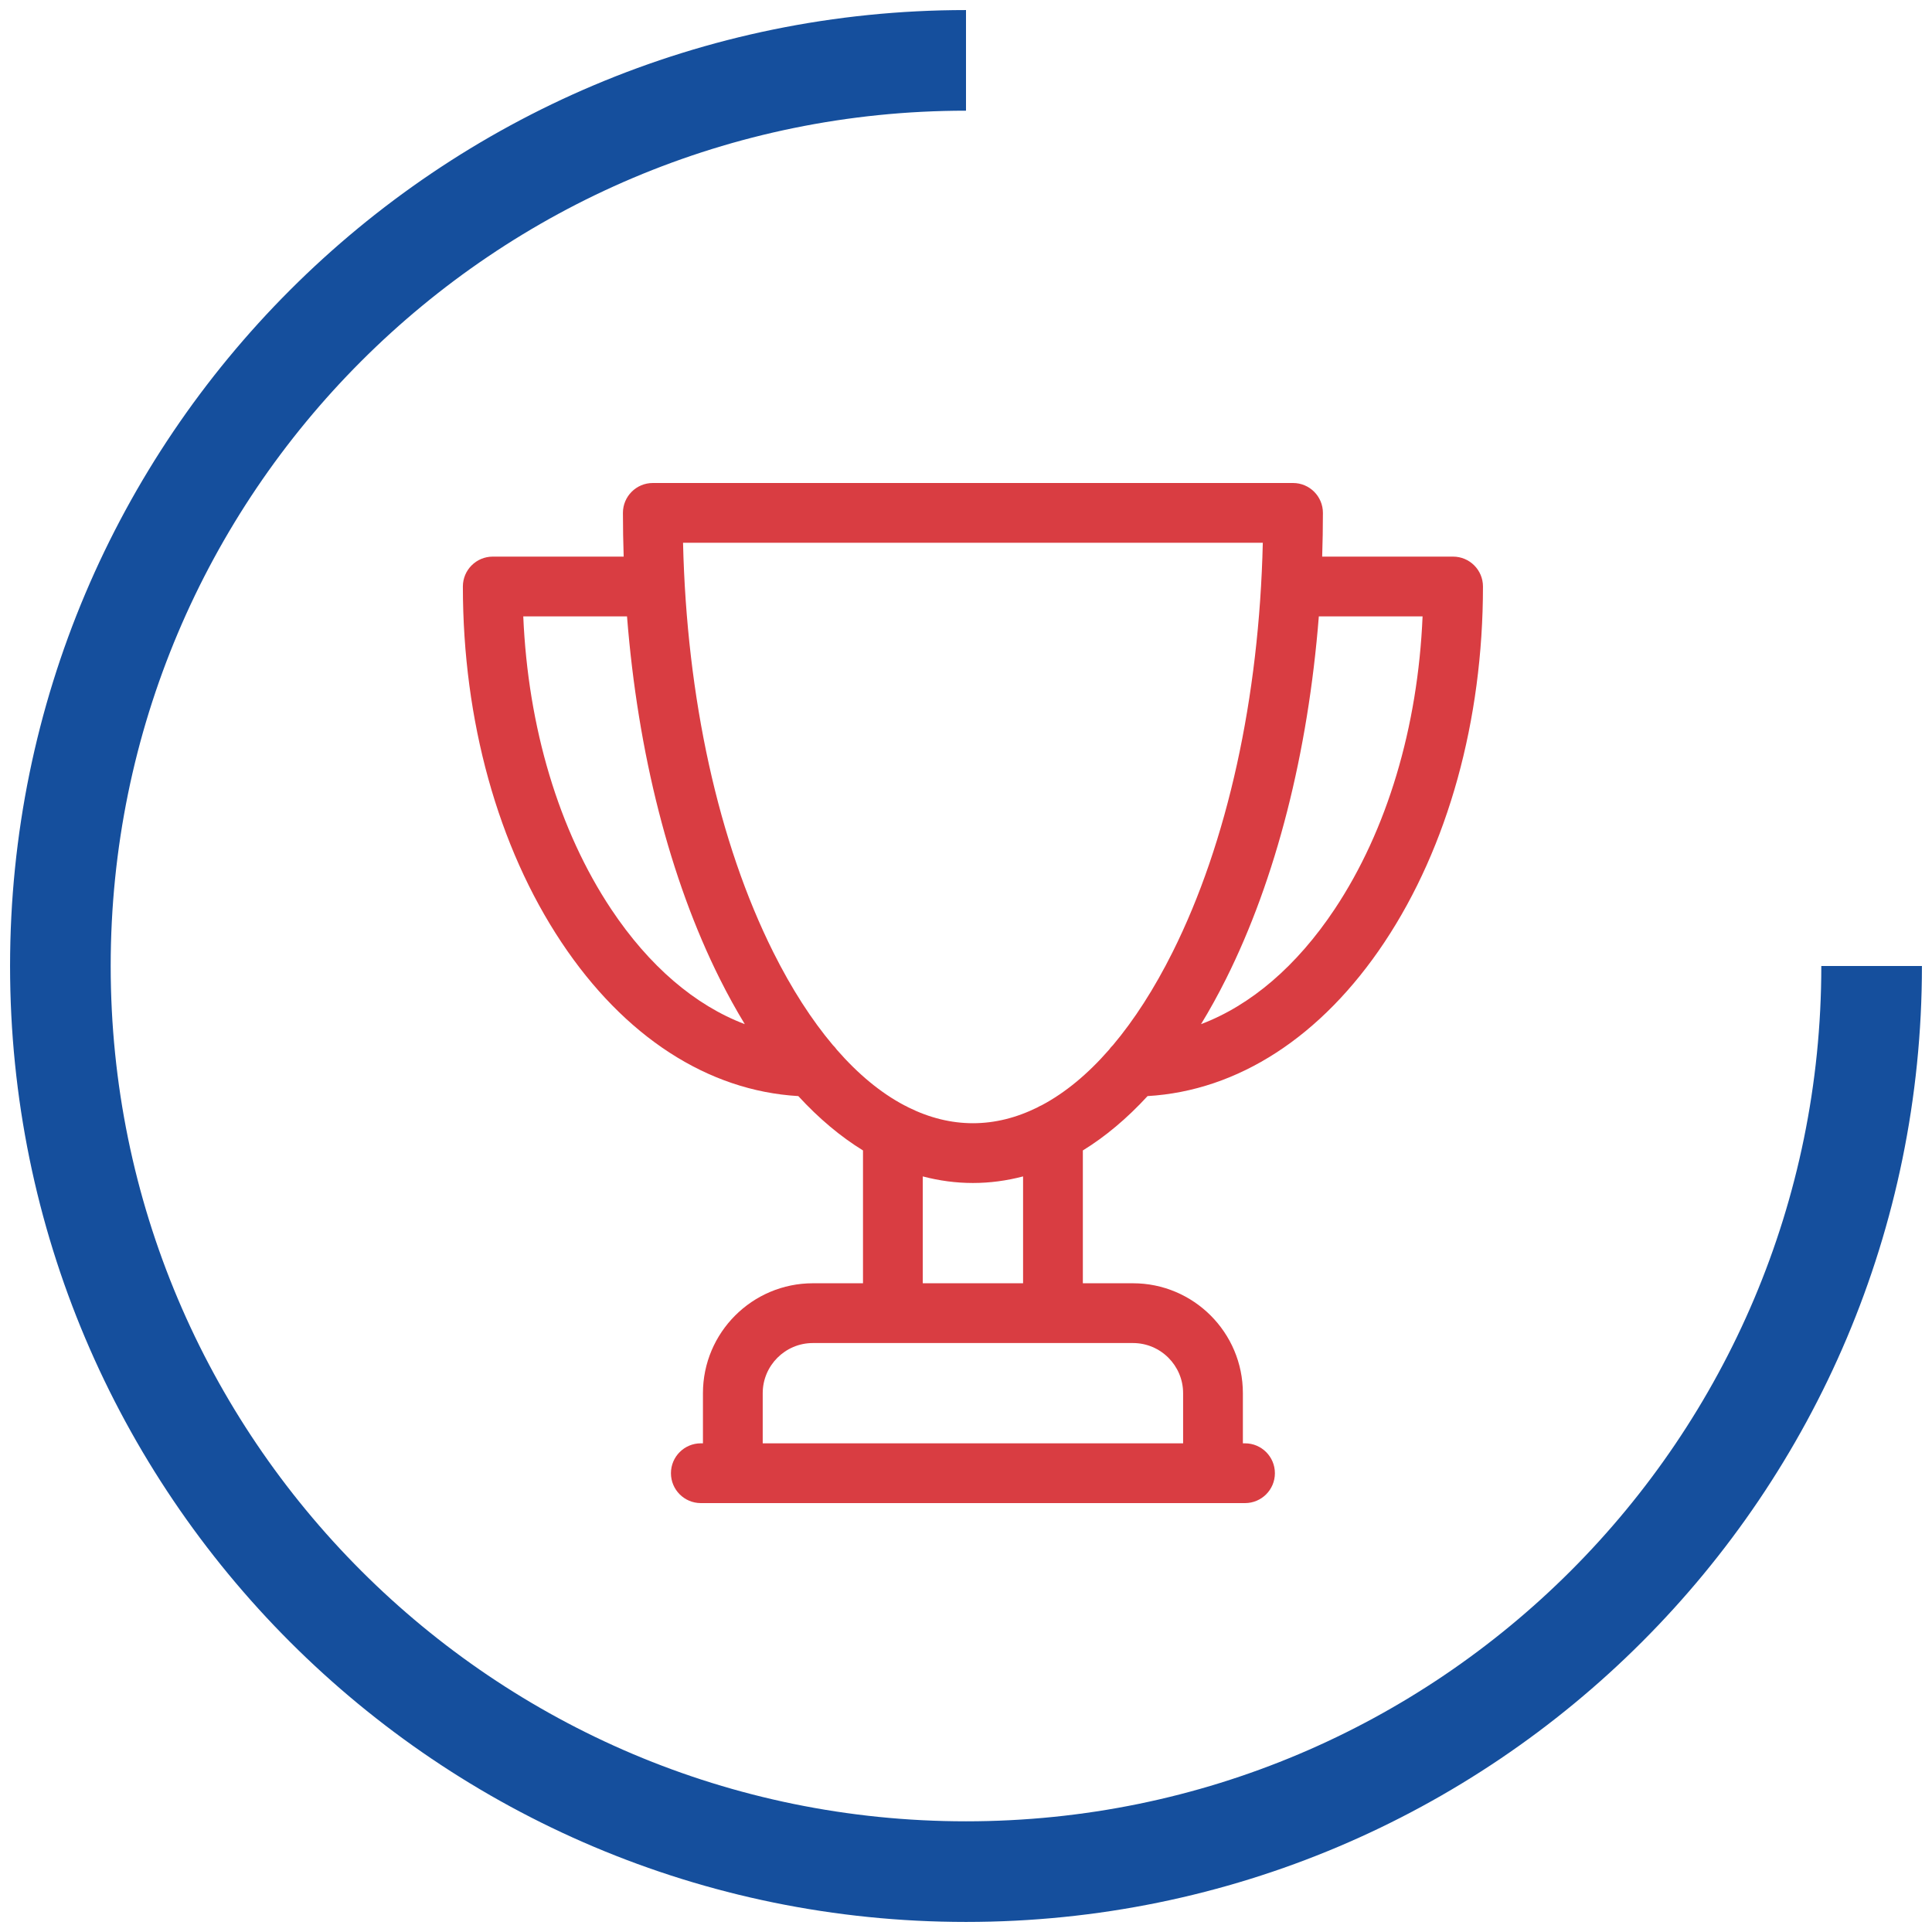
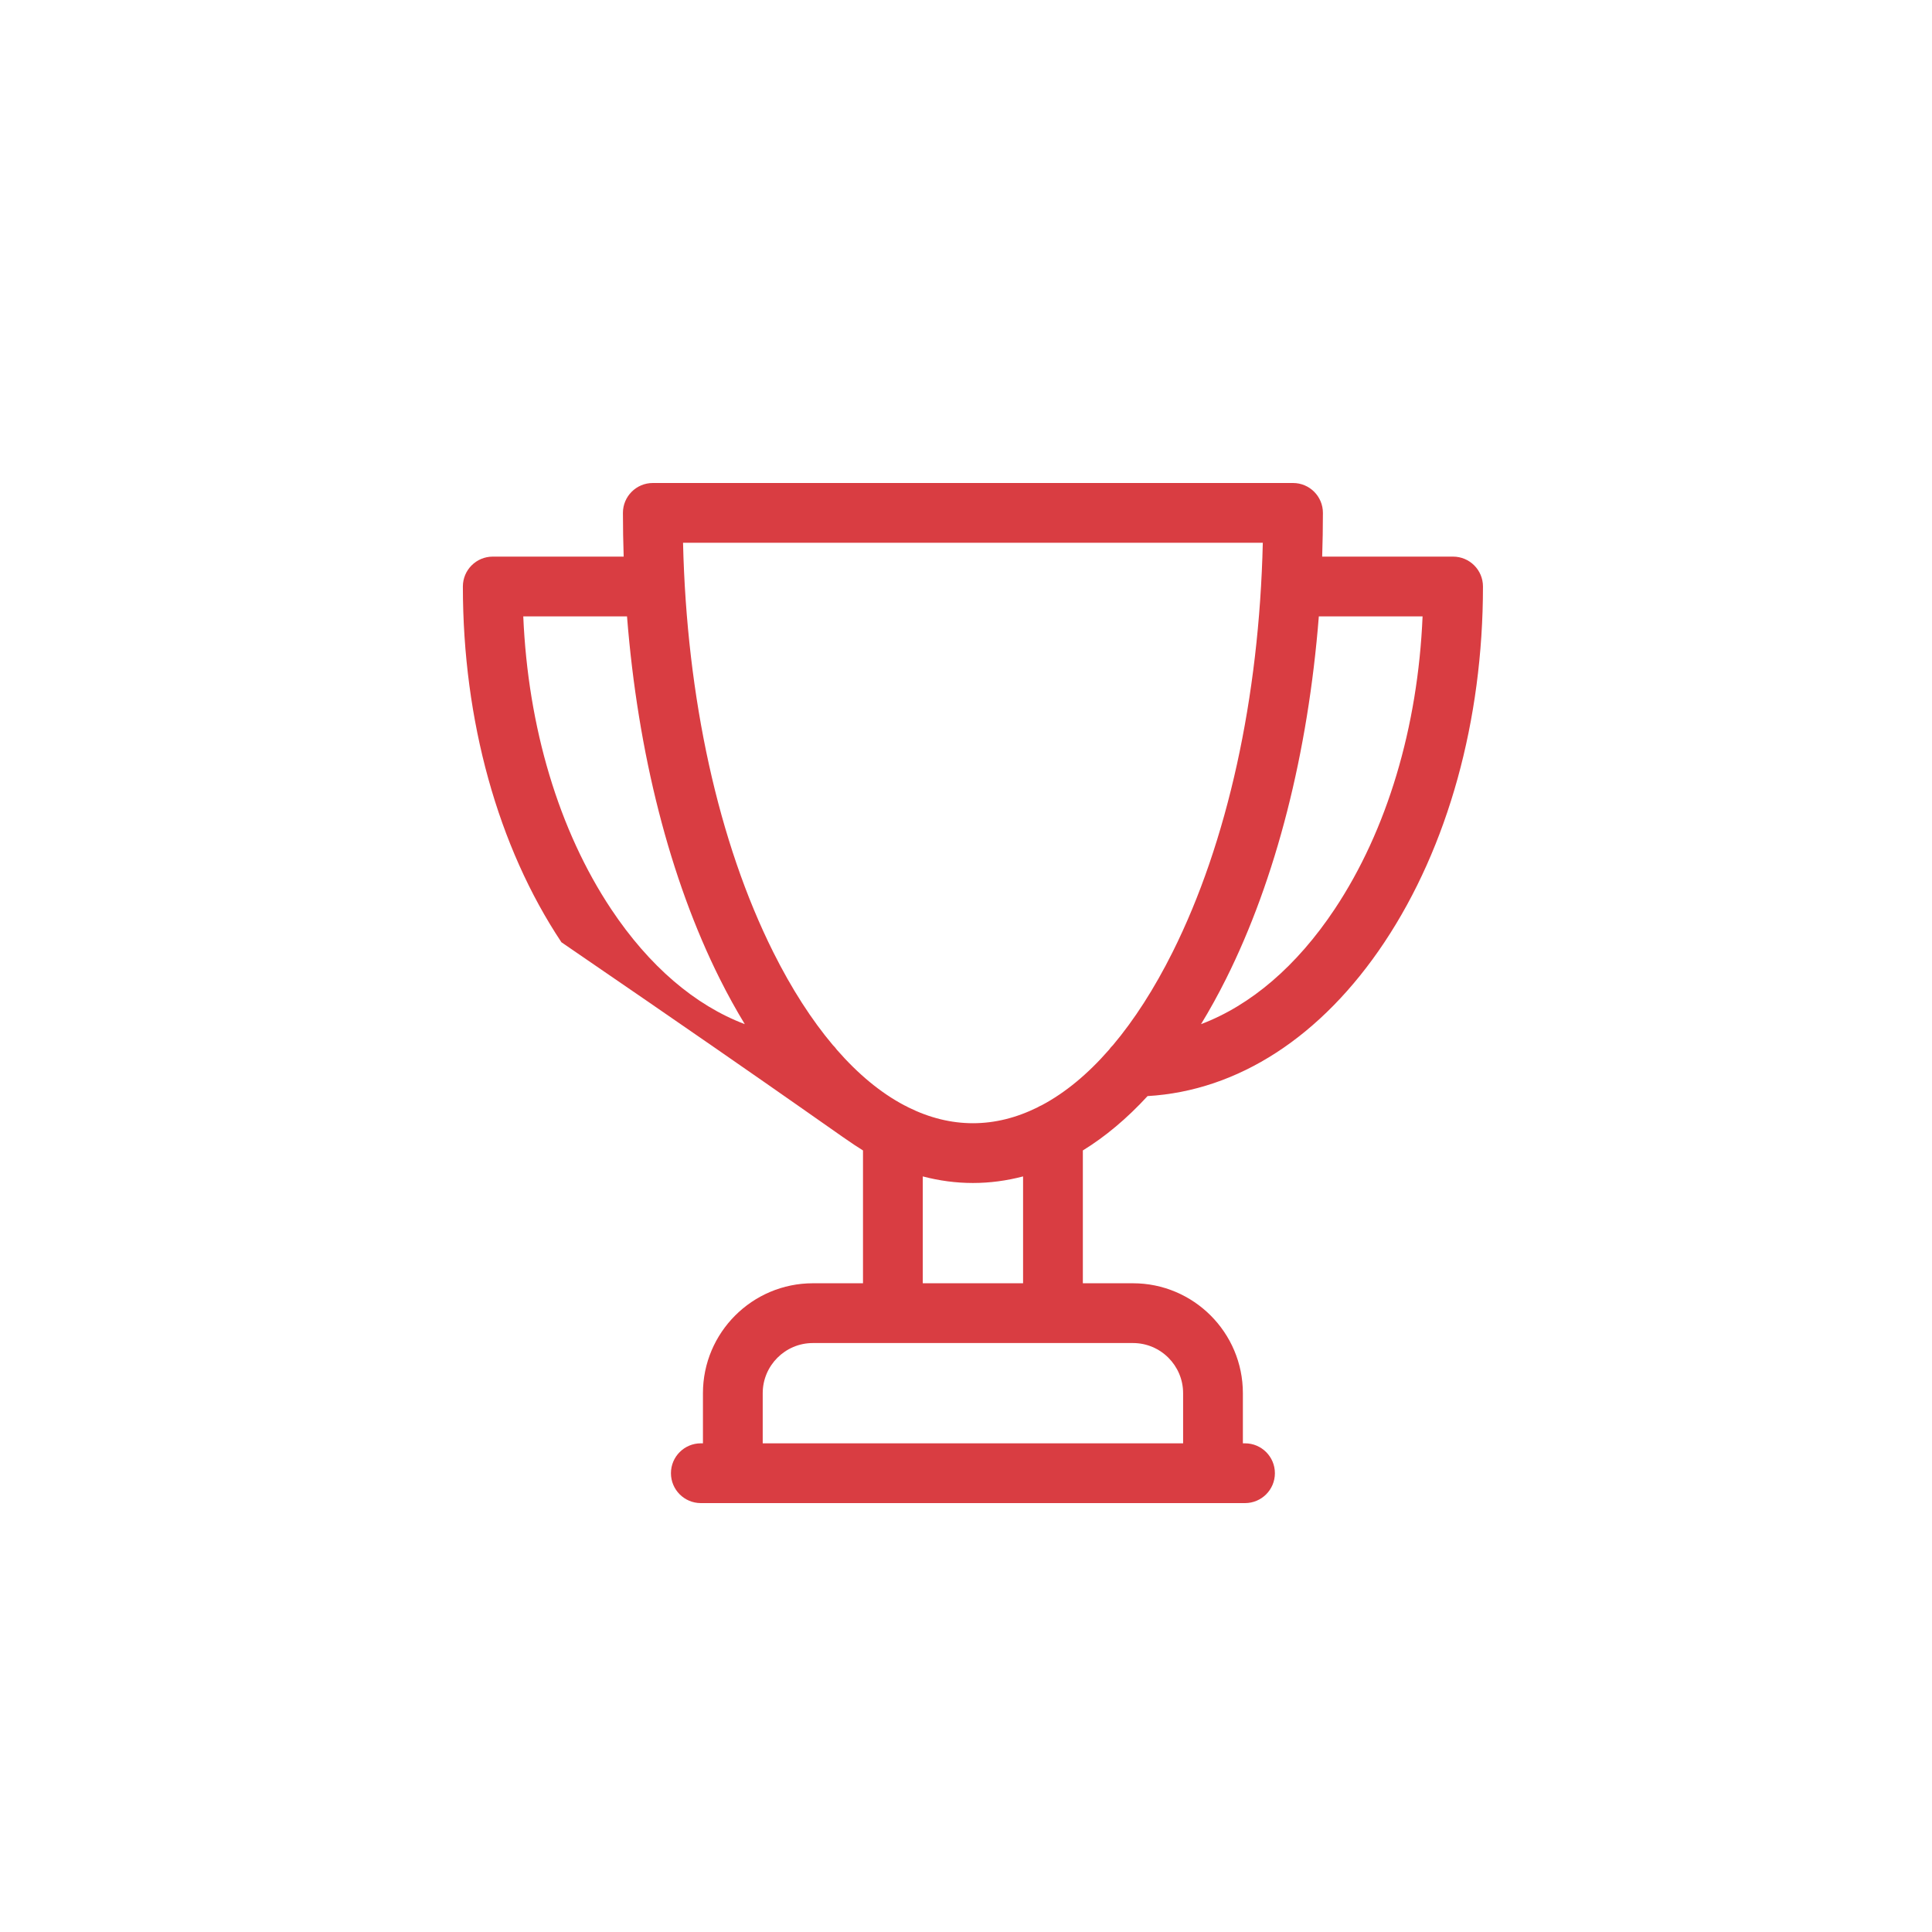
<svg xmlns="http://www.w3.org/2000/svg" width="96px" height="96px" viewBox="0 0 96 96" version="1.1">
  <title>incentives</title>
  <defs>
    <filter id="filter-1">
      <feColorMatrix in="SourceGraphic" type="matrix" values="0 0 0 0 1 0 0 0 0 1 0 0 0 0 1 0 0 0 1 0" />
    </filter>
  </defs>
  <g id="Page-1" stroke="none" stroke-width="1" fill="none" fill-rule="evenodd">
    <g filter="url(#filter-1)" id="incentives">
      <g transform="translate(3, 3)">
-         <path d="M45,90 C69.853,90 90,69.853 90,45 C90,20.147 69.853,-7.10542736e-15 45,-7.10542736e-15 C20.147,-7.10542736e-15 7.10542736e-15,20.147 7.10542736e-15,45" id="Oval" stroke="#154F9D" stroke-width="5" transform="translate(45, 45) rotate(-180) translate(-45, -45) " />
        <g id="trophy-(1)" transform="translate(20, 21)" fill="#D93D42" fill-rule="nonzero">
-           <path d="M49.203,3.658 L42.698,3.658 C42.722,2.938 42.735,2.213 42.735,1.485 C42.735,0.665 42.07,0 41.25,0 L9.438,0 C8.618,0 7.953,0.665 7.953,1.485 C7.953,2.213 7.966,2.938 7.99,3.658 L1.485,3.658 C0.665,3.658 0,4.323 0,5.143 C0,11.797 1.739,18.075 4.897,22.82 C8.018,27.512 12.175,30.202 16.667,30.464 C17.685,31.572 18.761,32.475 19.882,33.165 L19.882,39.765 L17.391,39.765 C14.379,39.765 11.929,42.215 11.929,45.226 L11.929,47.718 L11.824,47.718 C11.004,47.718 10.339,48.383 10.339,49.203 C10.339,50.023 11.004,50.688 11.824,50.688 L38.864,50.688 C39.684,50.688 40.349,50.023 40.349,49.203 C40.349,48.383 39.684,47.718 38.864,47.718 L38.758,47.718 L38.758,45.226 C38.758,42.215 36.309,39.765 33.297,39.765 L30.806,39.765 L30.806,33.165 C31.927,32.476 33.003,31.572 34.022,30.464 C38.513,30.202 42.67,27.512 45.792,22.82 C48.949,18.075 50.688,11.797 50.688,5.143 C50.688,4.323 50.023,3.658 49.203,3.658 Z M7.369,21.175 C4.765,17.261 3.235,12.142 3.001,6.628 L8.156,6.628 C8.691,13.406 10.282,19.671 12.769,24.644 C13.165,25.436 13.579,26.184 14.008,26.889 C11.539,25.956 9.253,24.006 7.369,21.175 Z M35.788,45.226 L35.788,47.718 L14.899,47.718 L14.899,45.226 C14.899,43.853 16.017,42.735 17.391,42.735 L33.297,42.735 C34.671,42.735 35.788,43.853 35.788,45.226 Z M27.836,39.765 L22.852,39.765 L22.852,34.455 C23.669,34.67 24.501,34.782 25.344,34.782 C26.187,34.782 27.019,34.67 27.836,34.455 L27.836,39.765 Z M28.755,30.922 C28.688,30.949 28.624,30.983 28.563,31.019 C27.513,31.542 26.435,31.812 25.344,31.812 C24.254,31.812 23.176,31.542 22.126,31.02 C22.064,30.983 22,30.949 21.932,30.921 C20.768,30.306 19.641,29.376 18.576,28.154 C18.52,28.074 18.457,28 18.387,27.933 C17.329,26.677 16.334,25.133 15.425,23.315 C12.696,17.858 11.12,10.681 10.94,2.97 L39.748,2.97 C39.568,10.681 37.992,17.858 35.263,23.315 C34.354,25.133 33.359,26.677 32.302,27.933 C32.231,28 32.168,28.075 32.112,28.155 C31.047,29.377 29.92,30.306 28.755,30.922 Z M43.319,21.175 C41.435,24.006 39.149,25.956 36.679,26.889 C37.109,26.184 37.523,25.436 37.919,24.644 C40.406,19.671 41.996,13.406 42.532,6.628 L47.687,6.628 C47.453,12.142 45.923,17.261 43.319,21.175 Z" id="Shape" />
+           <path d="M49.203,3.658 L42.698,3.658 C42.722,2.938 42.735,2.213 42.735,1.485 C42.735,0.665 42.07,0 41.25,0 L9.438,0 C8.618,0 7.953,0.665 7.953,1.485 C7.953,2.213 7.966,2.938 7.99,3.658 L1.485,3.658 C0.665,3.658 0,4.323 0,5.143 C0,11.797 1.739,18.075 4.897,22.82 C17.685,31.572 18.761,32.475 19.882,33.165 L19.882,39.765 L17.391,39.765 C14.379,39.765 11.929,42.215 11.929,45.226 L11.929,47.718 L11.824,47.718 C11.004,47.718 10.339,48.383 10.339,49.203 C10.339,50.023 11.004,50.688 11.824,50.688 L38.864,50.688 C39.684,50.688 40.349,50.023 40.349,49.203 C40.349,48.383 39.684,47.718 38.864,47.718 L38.758,47.718 L38.758,45.226 C38.758,42.215 36.309,39.765 33.297,39.765 L30.806,39.765 L30.806,33.165 C31.927,32.476 33.003,31.572 34.022,30.464 C38.513,30.202 42.67,27.512 45.792,22.82 C48.949,18.075 50.688,11.797 50.688,5.143 C50.688,4.323 50.023,3.658 49.203,3.658 Z M7.369,21.175 C4.765,17.261 3.235,12.142 3.001,6.628 L8.156,6.628 C8.691,13.406 10.282,19.671 12.769,24.644 C13.165,25.436 13.579,26.184 14.008,26.889 C11.539,25.956 9.253,24.006 7.369,21.175 Z M35.788,45.226 L35.788,47.718 L14.899,47.718 L14.899,45.226 C14.899,43.853 16.017,42.735 17.391,42.735 L33.297,42.735 C34.671,42.735 35.788,43.853 35.788,45.226 Z M27.836,39.765 L22.852,39.765 L22.852,34.455 C23.669,34.67 24.501,34.782 25.344,34.782 C26.187,34.782 27.019,34.67 27.836,34.455 L27.836,39.765 Z M28.755,30.922 C28.688,30.949 28.624,30.983 28.563,31.019 C27.513,31.542 26.435,31.812 25.344,31.812 C24.254,31.812 23.176,31.542 22.126,31.02 C22.064,30.983 22,30.949 21.932,30.921 C20.768,30.306 19.641,29.376 18.576,28.154 C18.52,28.074 18.457,28 18.387,27.933 C17.329,26.677 16.334,25.133 15.425,23.315 C12.696,17.858 11.12,10.681 10.94,2.97 L39.748,2.97 C39.568,10.681 37.992,17.858 35.263,23.315 C34.354,25.133 33.359,26.677 32.302,27.933 C32.231,28 32.168,28.075 32.112,28.155 C31.047,29.377 29.92,30.306 28.755,30.922 Z M43.319,21.175 C41.435,24.006 39.149,25.956 36.679,26.889 C37.109,26.184 37.523,25.436 37.919,24.644 C40.406,19.671 41.996,13.406 42.532,6.628 L47.687,6.628 C47.453,12.142 45.923,17.261 43.319,21.175 Z" id="Shape" />
        </g>
      </g>
    </g>
  </g>
</svg>